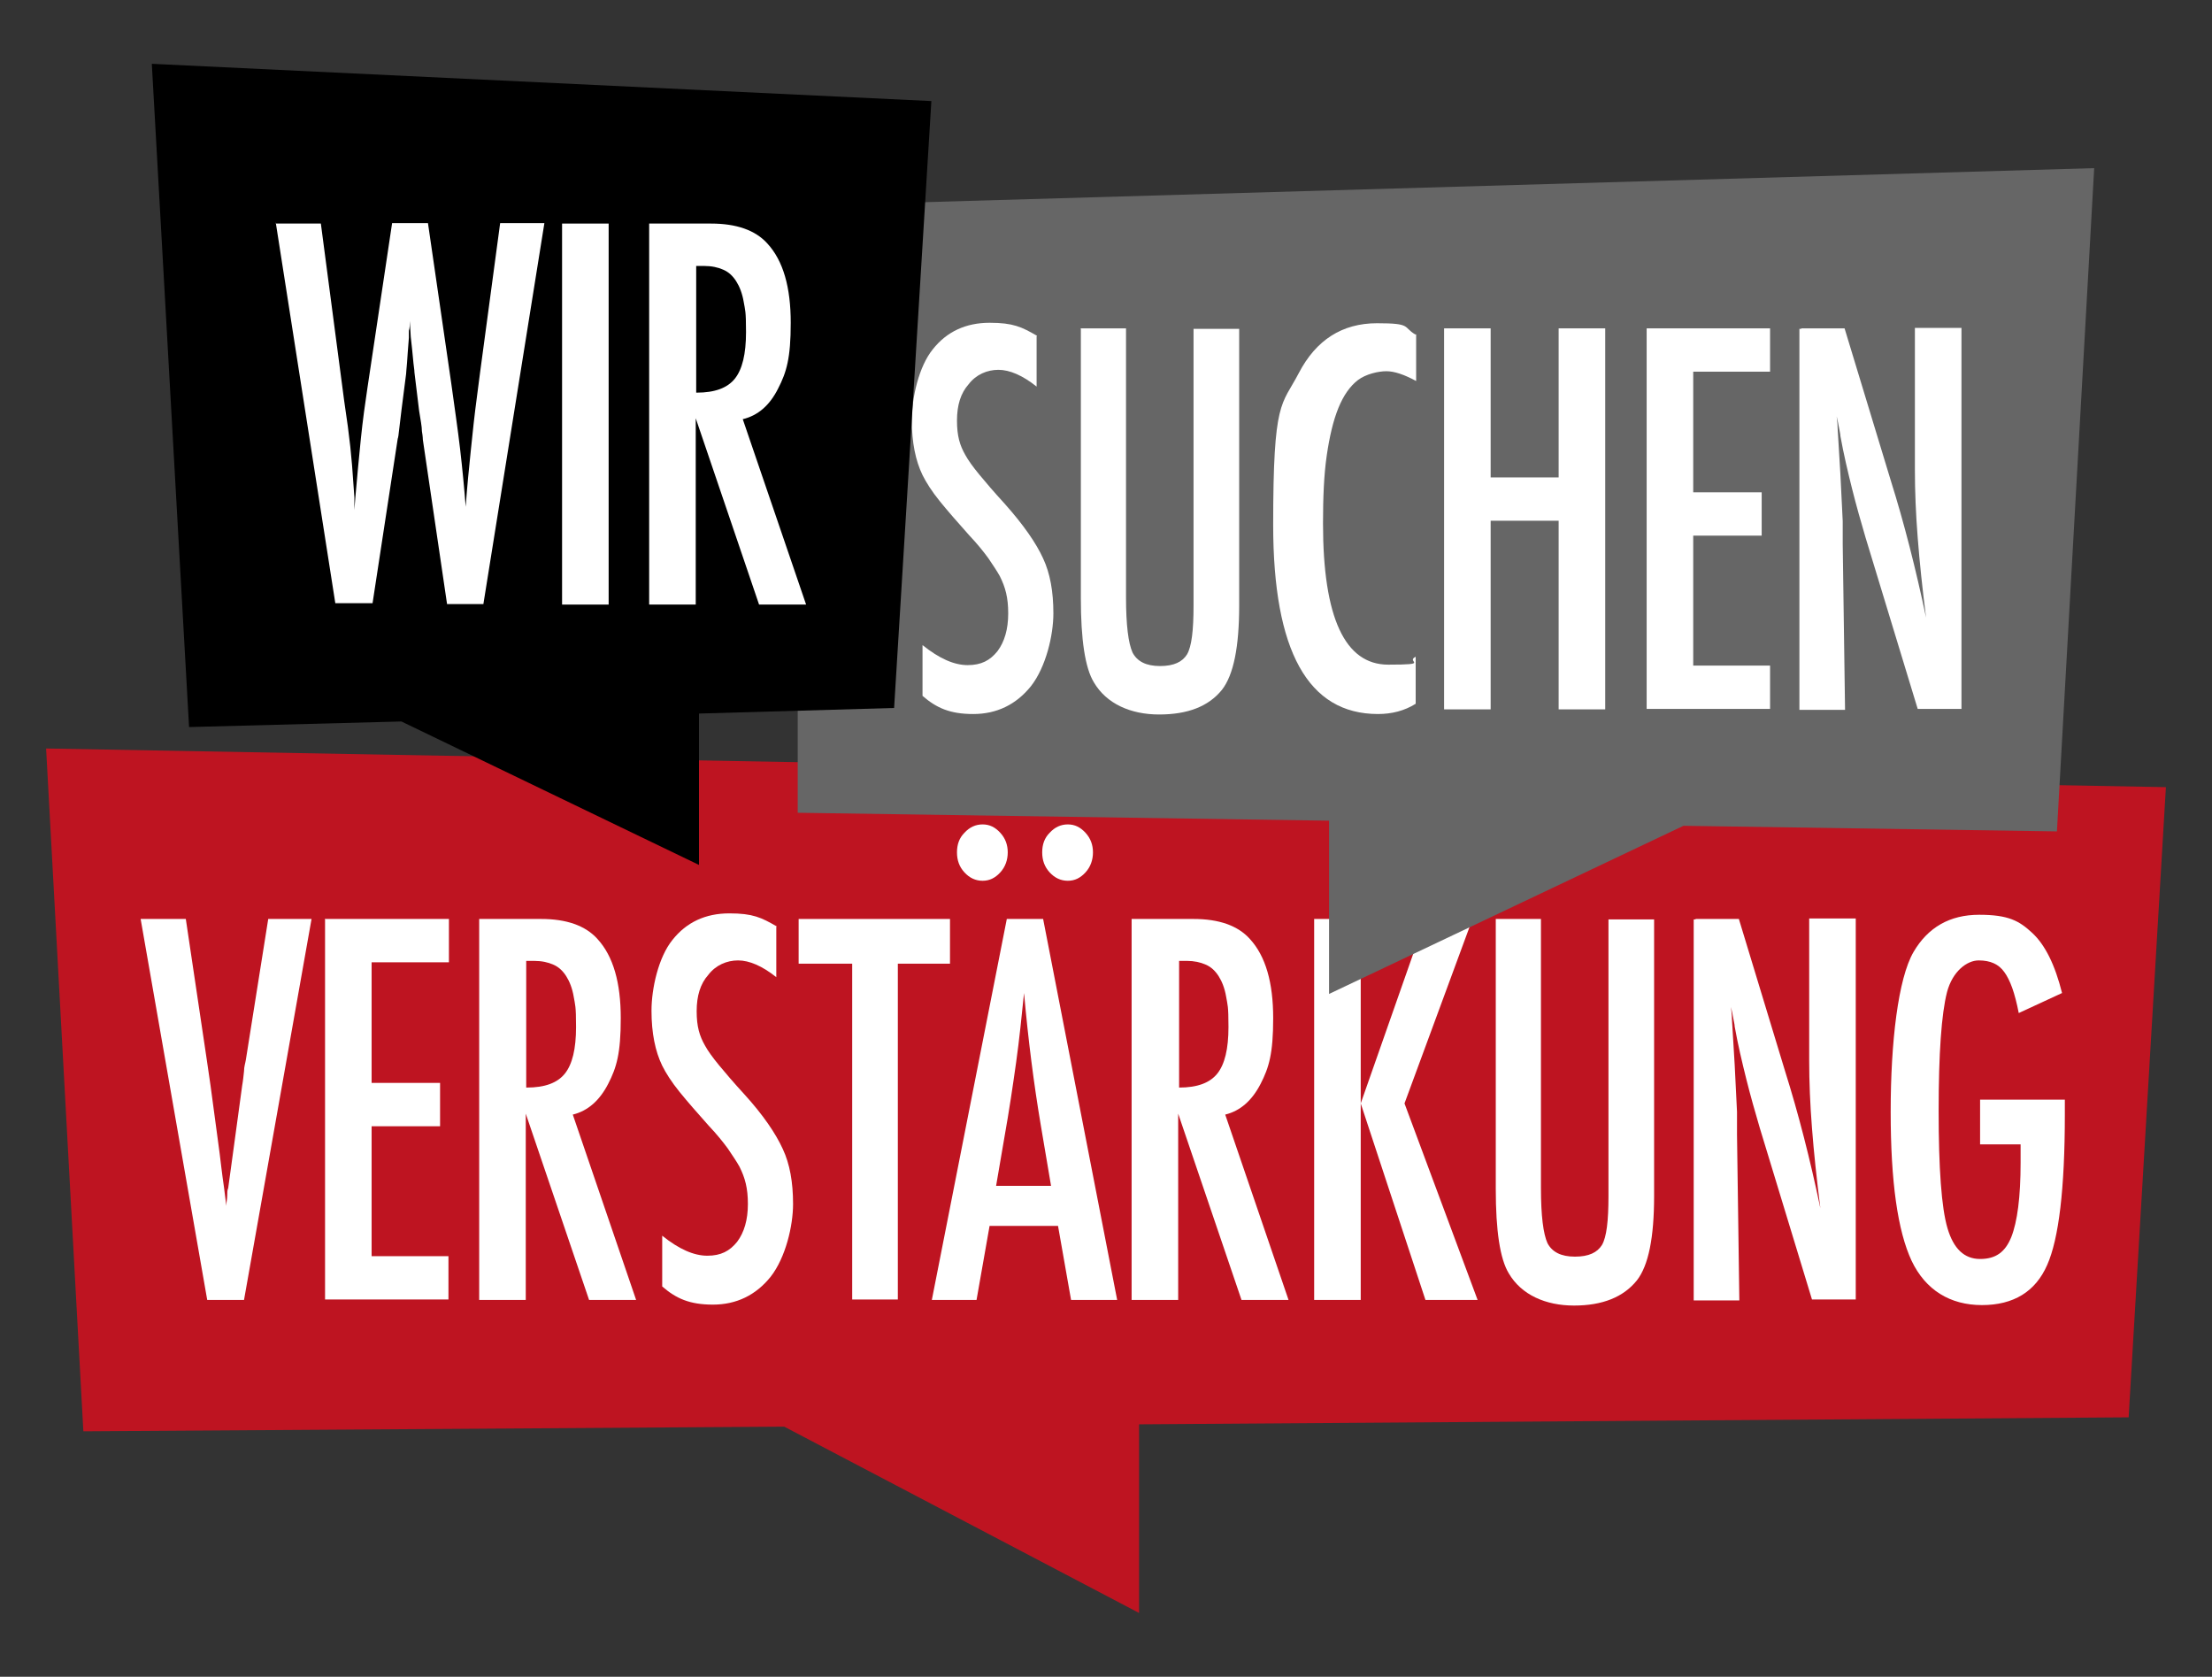
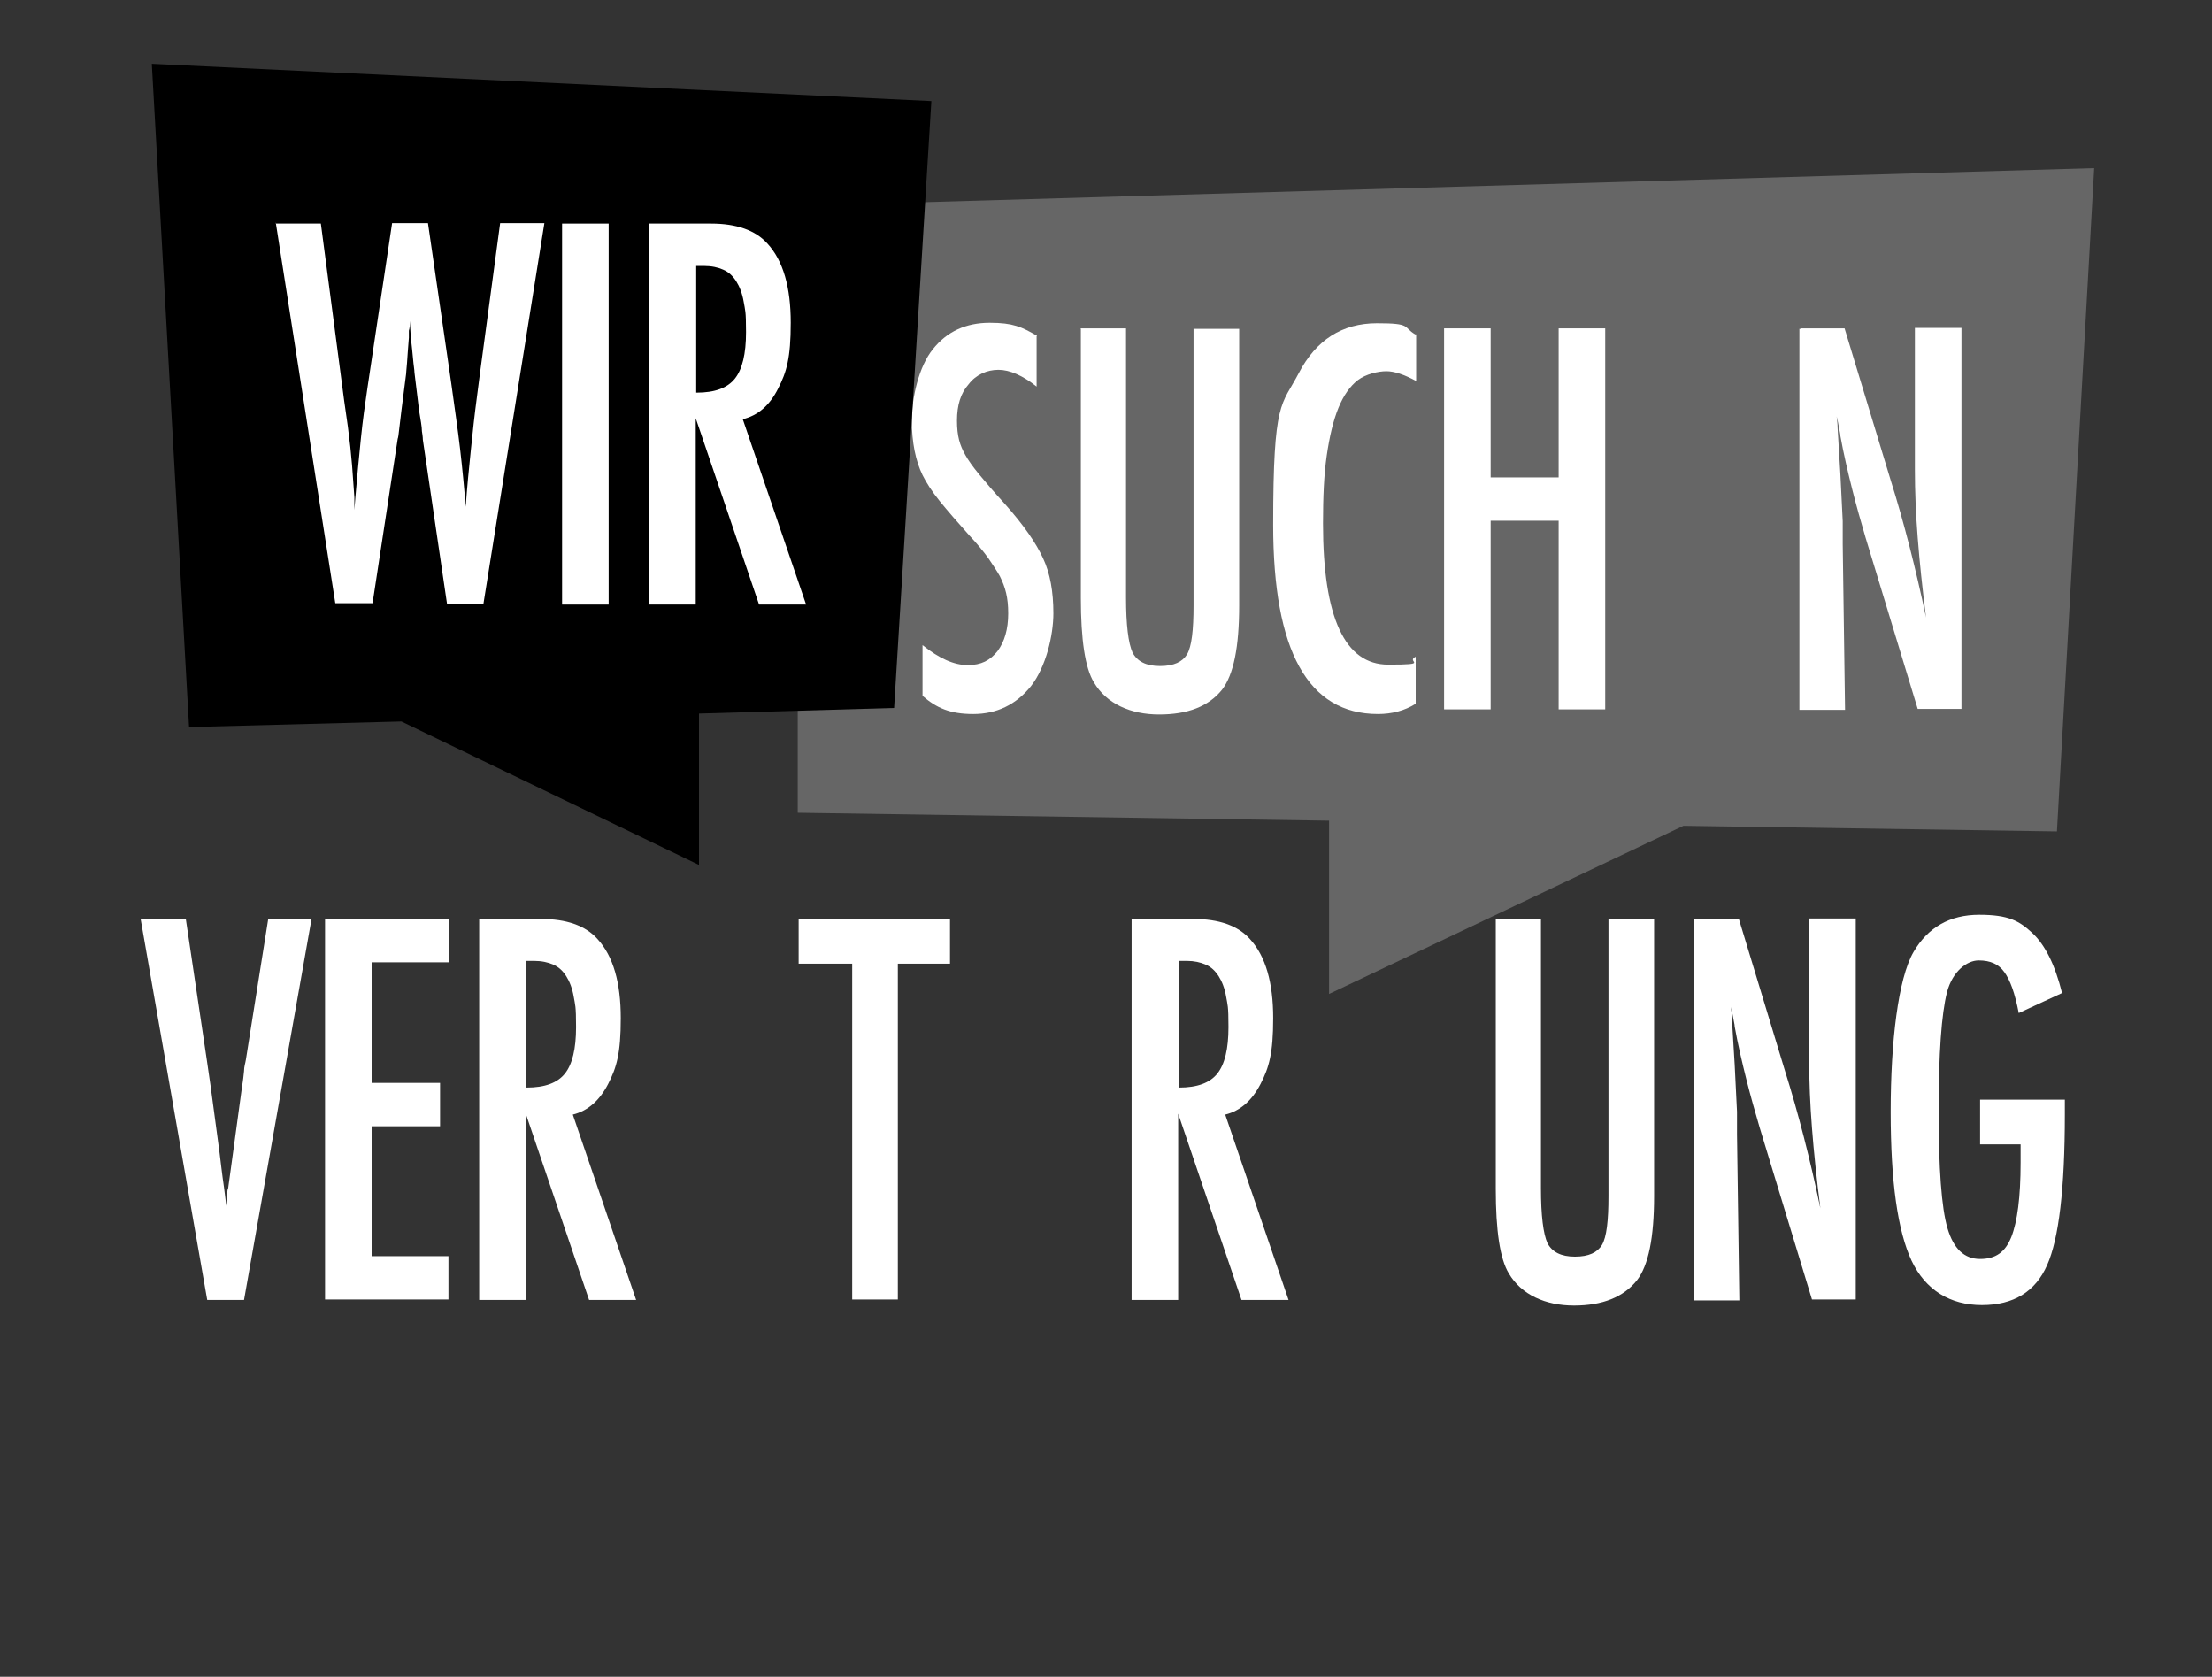
<svg xmlns="http://www.w3.org/2000/svg" id="Ebene_1" version="1.1" viewBox="0 0 475 360">
  <rect x="0" y="0" width="475" height="360" fill="#333333" stroke="none" />
  <defs>
    <style>
      .st0 {
        fill: #be1421;
      }

      .st1 {
        isolation: isolate;
      }

      .st2 {
        fill: #fff;
      }

      .st3 {
        fill: #666;
      }
    </style>
  </defs>
  <g class="st1">
    <g id="Layer_1">
-       <polygon class="st0" points="465.1 169 9.9 160.7 17.9 307.3 168.4 306.3 244.6 346.3 244.6 305.8 457.1 304.3 465.1 169" />
      <g>
        <path class="st2" d="M30.1,197.3h9.8l4.5,30.2.8,5.5,1.6,11.9c.3,2,.5,3.9.7,5.5s.4,3.2.6,4.5l.5,4c0-.8.2-1.5.2-2.2s0-1.2.2-1.6l1.3-9.5,1.7-12.5c.2-1.1.3-2.2.4-3.1,0-1,.3-1.8.4-2.5l4.8-30.2h9.3l-14.5,81.8h-7.9l-14.3-81.8h-.1Z" />
        <path class="st2" d="M69.9,197.3h26.5v9.3h-16.6v25.9h14.7v9.3h-14.7v27.9h16.5v9.3h-26.5v-81.8h0Z" />
        <path class="st2" d="M103.1,197.3h13.1c5.4,0,9.5,1.4,12.1,4.3,3.4,3.7,5,9.4,5,17s-.9,10.6-2.7,14.1-4.3,5.8-7.6,6.6l13.6,39.8h-10.1l-13.6-40v40h-10v-81.8s.2,0,.2,0ZM113.1,233.5c3.9,0,6.6-1,8.2-3s2.4-5.3,2.4-10-.2-4.7-.5-6.5-.9-3.3-1.6-4.4-1.6-2-2.8-2.5c-1.1-.5-2.5-.8-4.1-.8h-1.7v27.2h0Z" />
-         <path class="st2" d="M166.7,199v10.8c-3-2.4-5.8-3.6-8.2-3.6s-4.8,1-6.4,3.1c-1.7,1.9-2.5,4.5-2.5,7.8s.6,5.3,1.8,7.4c.6,1.1,1.6,2.5,3,4.2s3.2,3.8,5.4,6.2c4.1,4.5,6.8,8.5,8.3,11.8,1.5,3.2,2.2,7.1,2.2,11.8s-1.6,11.5-4.8,15.6c-3.2,4-7.4,6-12.4,6s-7.9-1.3-10.9-3.9v-10.9c3.6,2.9,6.8,4.3,9.7,4.3s4.8-1,6.4-3c1.5-2,2.3-4.7,2.3-8.1s-.6-5.6-1.8-8c-.6-1.1-1.5-2.4-2.5-3.9-1.1-1.5-2.4-3.1-4.1-4.9-2.5-2.8-4.6-5.2-6.3-7.3s-2.9-4-3.7-5.6c-1.5-3.1-2.3-7-2.3-11.8s1.5-11.5,4.5-15.2c3-3.8,7.1-5.7,12.2-5.7s6.9.9,10.2,2.8h0Z" />
        <path class="st2" d="M171.5,197.3h32.5v9.6h-11.2v72.1h-9.8v-72.1h-11.5v-9.6h0Z" />
-         <path class="st2" d="M216.2,197.3h7.8l15.9,81.8h-9.9l-2.8-15.9h-14.7l-2.8,15.9h-9.6l16.1-81.8ZM211,177c1.5,0,2.7.6,3.8,1.8s1.6,2.6,1.6,4.2-.5,3.1-1.6,4.3-2.3,1.8-3.8,1.8-2.8-.6-3.9-1.8c-1.1-1.2-1.6-2.6-1.6-4.3s.5-3.1,1.6-4.2c1.1-1.2,2.4-1.8,3.9-1.8h0ZM225.7,254.6l-2.2-13c-1.5-8.9-2.7-18.3-3.6-28.4-.5,4.9-1,9.9-1.7,14.9s-1.5,10.4-2.5,16l-1.8,10.5h11.9,0ZM229.3,177c1.5,0,2.7.6,3.8,1.8s1.6,2.6,1.6,4.2-.5,3.1-1.6,4.3-2.3,1.8-3.8,1.8-2.8-.6-3.9-1.8c-1.1-1.2-1.6-2.6-1.6-4.3s.5-3.1,1.6-4.2c1.1-1.2,2.4-1.8,3.9-1.8Z" />
        <path class="st2" d="M243.2,197.3h13.1c5.4,0,9.5,1.4,12.1,4.3,3.4,3.7,5,9.4,5,17s-.9,10.6-2.7,14.1c-1.8,3.5-4.3,5.8-7.6,6.6l13.6,39.8h-10.1l-13.6-40v40h-10v-81.8h.2ZM253.2,233.5c3.9,0,6.6-1,8.2-3s2.4-5.3,2.4-10-.2-4.7-.5-6.5-.9-3.3-1.6-4.4-1.6-2-2.8-2.5c-1.1-.5-2.5-.8-4-.8h-1.7v27.2h0Z" />
-         <path class="st2" d="M282.2,197.3h10v39.6l13.9-39.6h10.1l-14.6,39.6,15.7,42.2h-11.2l-13.9-42.2v42.2h-10v-81.8h0Z" />
        <path class="st2" d="M321.1,197.3h9.8v57.8c0,5.9.5,9.8,1.4,11.8,1,1.9,2.9,2.9,5.9,2.9s4.8-.9,5.8-2.5c1-1.7,1.4-5.2,1.4-10.5v-59.4h9.8v59.4c0,8.9-1.2,14.9-3.7,18.1-2.9,3.6-7.4,5.4-13.5,5.4s-11.3-2.3-14-6.9c-1.9-3.1-2.8-9.2-2.8-18.1v-57.8h0v-.2h0Z" />
        <path class="st2" d="M364.1,197.3h9.3l9.9,32.6c2.9,9.2,5.4,19,7.6,29.5-.8-6.3-1.4-12-1.8-17.2-.4-5.1-.6-9.9-.6-14.5v-30.5h10v81.8h-9.4l-11.2-36.8c-1-3.4-2-6.9-2.9-10.5s-1.8-7.4-2.5-11.3c0-.5-.2-1.1-.3-1.8-.1-.7-.3-1.5-.5-2.4.1.9.2,1.7.2,2.4s.1,1.2.1,1.7l.5,8.3.5,10.1v4.9l.5,35.6h-9.8v-81.8h.4,0Z" />
        <path class="st2" d="M425.3,236.1h18.1v3.2c0,15.9-1.3,26.7-3.8,32.3-2.5,5.7-7.2,8.6-14,8.6s-12.1-3.2-15.1-9.5c-3-6.4-4.5-17-4.5-32s1.6-28.6,4.9-34.3c3.1-5.3,7.8-8,14.1-8s8.6,1.3,11.4,3.9c2.8,2.6,4.9,6.9,6.4,12.9l-9.3,4.3c-.4-2.1-.9-4-1.4-5.4s-1.1-2.6-1.7-3.4c-1.2-1.7-3-2.5-5.5-2.5s-5.6,2.3-6.8,6.8c-1.2,4.7-1.8,13.2-1.8,25.5s.6,20.8,1.9,25.2,3.6,6.6,7,6.6,5.4-1.5,6.7-4.7c1.3-3.3,2-8.6,2-16v-3.9h-8.7v-9.3h0v-.3h0Z" />
      </g>
      <g>
        <polygon class="st3" points="449.7 36.1 171.3 44.2 171.3 174.5 285.4 176.2 285.4 213.4 361.5 177.3 441.7 178.5 449.7 36.1" />
        <g>
          <path class="st2" d="M222.6,72.2v10.8c-3-2.4-5.8-3.6-8.2-3.6s-4.8,1-6.4,3.1c-1.7,1.9-2.5,4.5-2.5,7.8s.6,5.3,1.8,7.4c.6,1.1,1.6,2.5,3,4.2s3.2,3.8,5.4,6.2c4.1,4.6,6.8,8.5,8.3,11.8,1.5,3.2,2.2,7.1,2.2,11.8s-1.6,11.5-4.8,15.6c-3.2,4-7.4,6-12.4,6s-7.9-1.3-10.9-3.9v-10.9c3.6,2.9,6.8,4.3,9.7,4.3s4.8-1,6.4-3c1.5-2,2.3-4.7,2.3-8.1s-.6-5.6-1.8-8c-.6-1.1-1.5-2.4-2.5-3.9-1.1-1.5-2.4-3.1-4.1-4.9-2.5-2.8-4.6-5.2-6.3-7.3s-2.9-4-3.7-5.6c-1.5-3.1-2.3-7-2.3-11.8s1.5-11.5,4.5-15.2c3-3.8,7.1-5.7,12.2-5.7s6.9.9,10.2,2.8h0Z" />
          <path class="st2" d="M232,70.5h9.8v57.8c0,5.9.5,9.8,1.4,11.8,1,1.9,2.9,2.9,5.9,2.9s4.8-.9,5.8-2.5c1-1.7,1.4-5.2,1.4-10.5v-59.4h9.8v59.4c0,8.9-1.2,14.9-3.7,18.1-2.9,3.6-7.4,5.3-13.5,5.3s-11.3-2.3-14-6.9c-1.9-3.1-2.8-9.2-2.8-18.1v-57.8h0Z" />
          <path class="st2" d="M304.1,71.9v9.9c-2.6-1.4-4.7-2.1-6.4-2.1s-4.4.6-6.1,1.9-3.1,3.3-4.2,6-1.9,6.1-2.5,10.2-.8,9-.8,14.6c0,20.2,4.7,30.3,14,30.3s3.6-.6,5.9-1.7v10.1c-2.4,1.5-5.1,2.2-8.1,2.2-15,0-22.5-13.5-22.5-40.6s1.8-25.5,5.5-32.6,9.3-10.7,16.8-10.7,5.5.8,8.2,2.4h.2Z" />
          <path class="st2" d="M310.1,70.5h10v32h14.6v-32h10v81.8h-10v-40.5h-14.6v40.5h-10v-81.8Z" />
-           <path class="st2" d="M353.6,70.5h26.5v9.3h-16.5v25.9h14.7v9.3h-14.7v27.9h16.5v9.3h-26.5v-81.8h0Z" />
          <path class="st2" d="M386.8,70.5h9.3l9.9,32.6c2.9,9.2,5.4,19.1,7.6,29.5-.8-6.3-1.4-12-1.8-17.2-.4-5.1-.6-9.9-.6-14.5v-30.5h10v81.8h-9.4l-11.2-36.8c-1-3.4-2-6.9-2.9-10.5s-1.8-7.4-2.5-11.3c0-.5-.2-1.1-.3-1.8-.1-.7-.3-1.5-.5-2.4.1.9.2,1.7.2,2.4s.1,1.2.1,1.7l.5,8.3.5,10.1v4.9l.5,35.6h-9.8v-81.8h.4,0Z" />
        </g>
      </g>
      <g>
        <polygon points="200 21.7 32.6 13.7 40.6 156.1 86.2 154.9 150.1 185.7 150.1 153.2 192 152 200 21.7" />
        <g>
          <path class="st2" d="M59.3,48h9.6l5,38,.8,5.6c.4,3,.7,5.8.9,8.3l.5,6.9v2.7l.2-2.6c.4-4.6.8-8.9,1.2-12.8.4-3.9.9-7.5,1.4-10.8l5.3-35.4h7.7l5,34.4c.7,5.1,1.4,9.8,1.9,14.1s.9,8.5,1.2,12.4c.3-4.2.7-8.2,1.1-12.1s.8-7.7,1.3-11.4l.7-5.4,4.3-32h9.5l-13.1,81.8h-7.8l-5.2-35.3s0-.7-.2-1.8c0-1-.3-2.5-.6-4.4l-1-8.2c0-.6-.2-1.6-.3-2.9s-.3-2.9-.5-4.8l-.2-3.4c0,.8,0,1.5-.2,2.1v1.5c-.2,2.3-.3,4.1-.4,5.4s-.2,2.1-.2,2.4l-1,7.8c-.2,1.8-.4,3.2-.5,4.2s-.2,1.7-.3,1.9l-5.4,35.3h-8l-12.8-81.8h0v.3h0Z" />
          <path class="st2" d="M120.7,48h10v81.8h-10V48Z" />
          <path class="st2" d="M139.6,48h13.1c5.4,0,9.5,1.4,12.1,4.3,3.4,3.7,5,9.4,5,17s-.9,10.6-2.7,14.1c-1.8,3.6-4.3,5.8-7.6,6.6l13.6,39.8h-10.1l-13.6-40v40h-10V48h.2ZM149.6,84.3c3.9,0,6.6-1,8.2-3,1.6-2,2.4-5.3,2.4-10s-.2-4.7-.5-6.5-.9-3.3-1.6-4.4c-.7-1.1-1.6-2-2.8-2.5-1.1-.5-2.5-.8-4.1-.8h-1.7v27.2h.1Z" />
        </g>
      </g>
    </g>
  </g>
</svg>